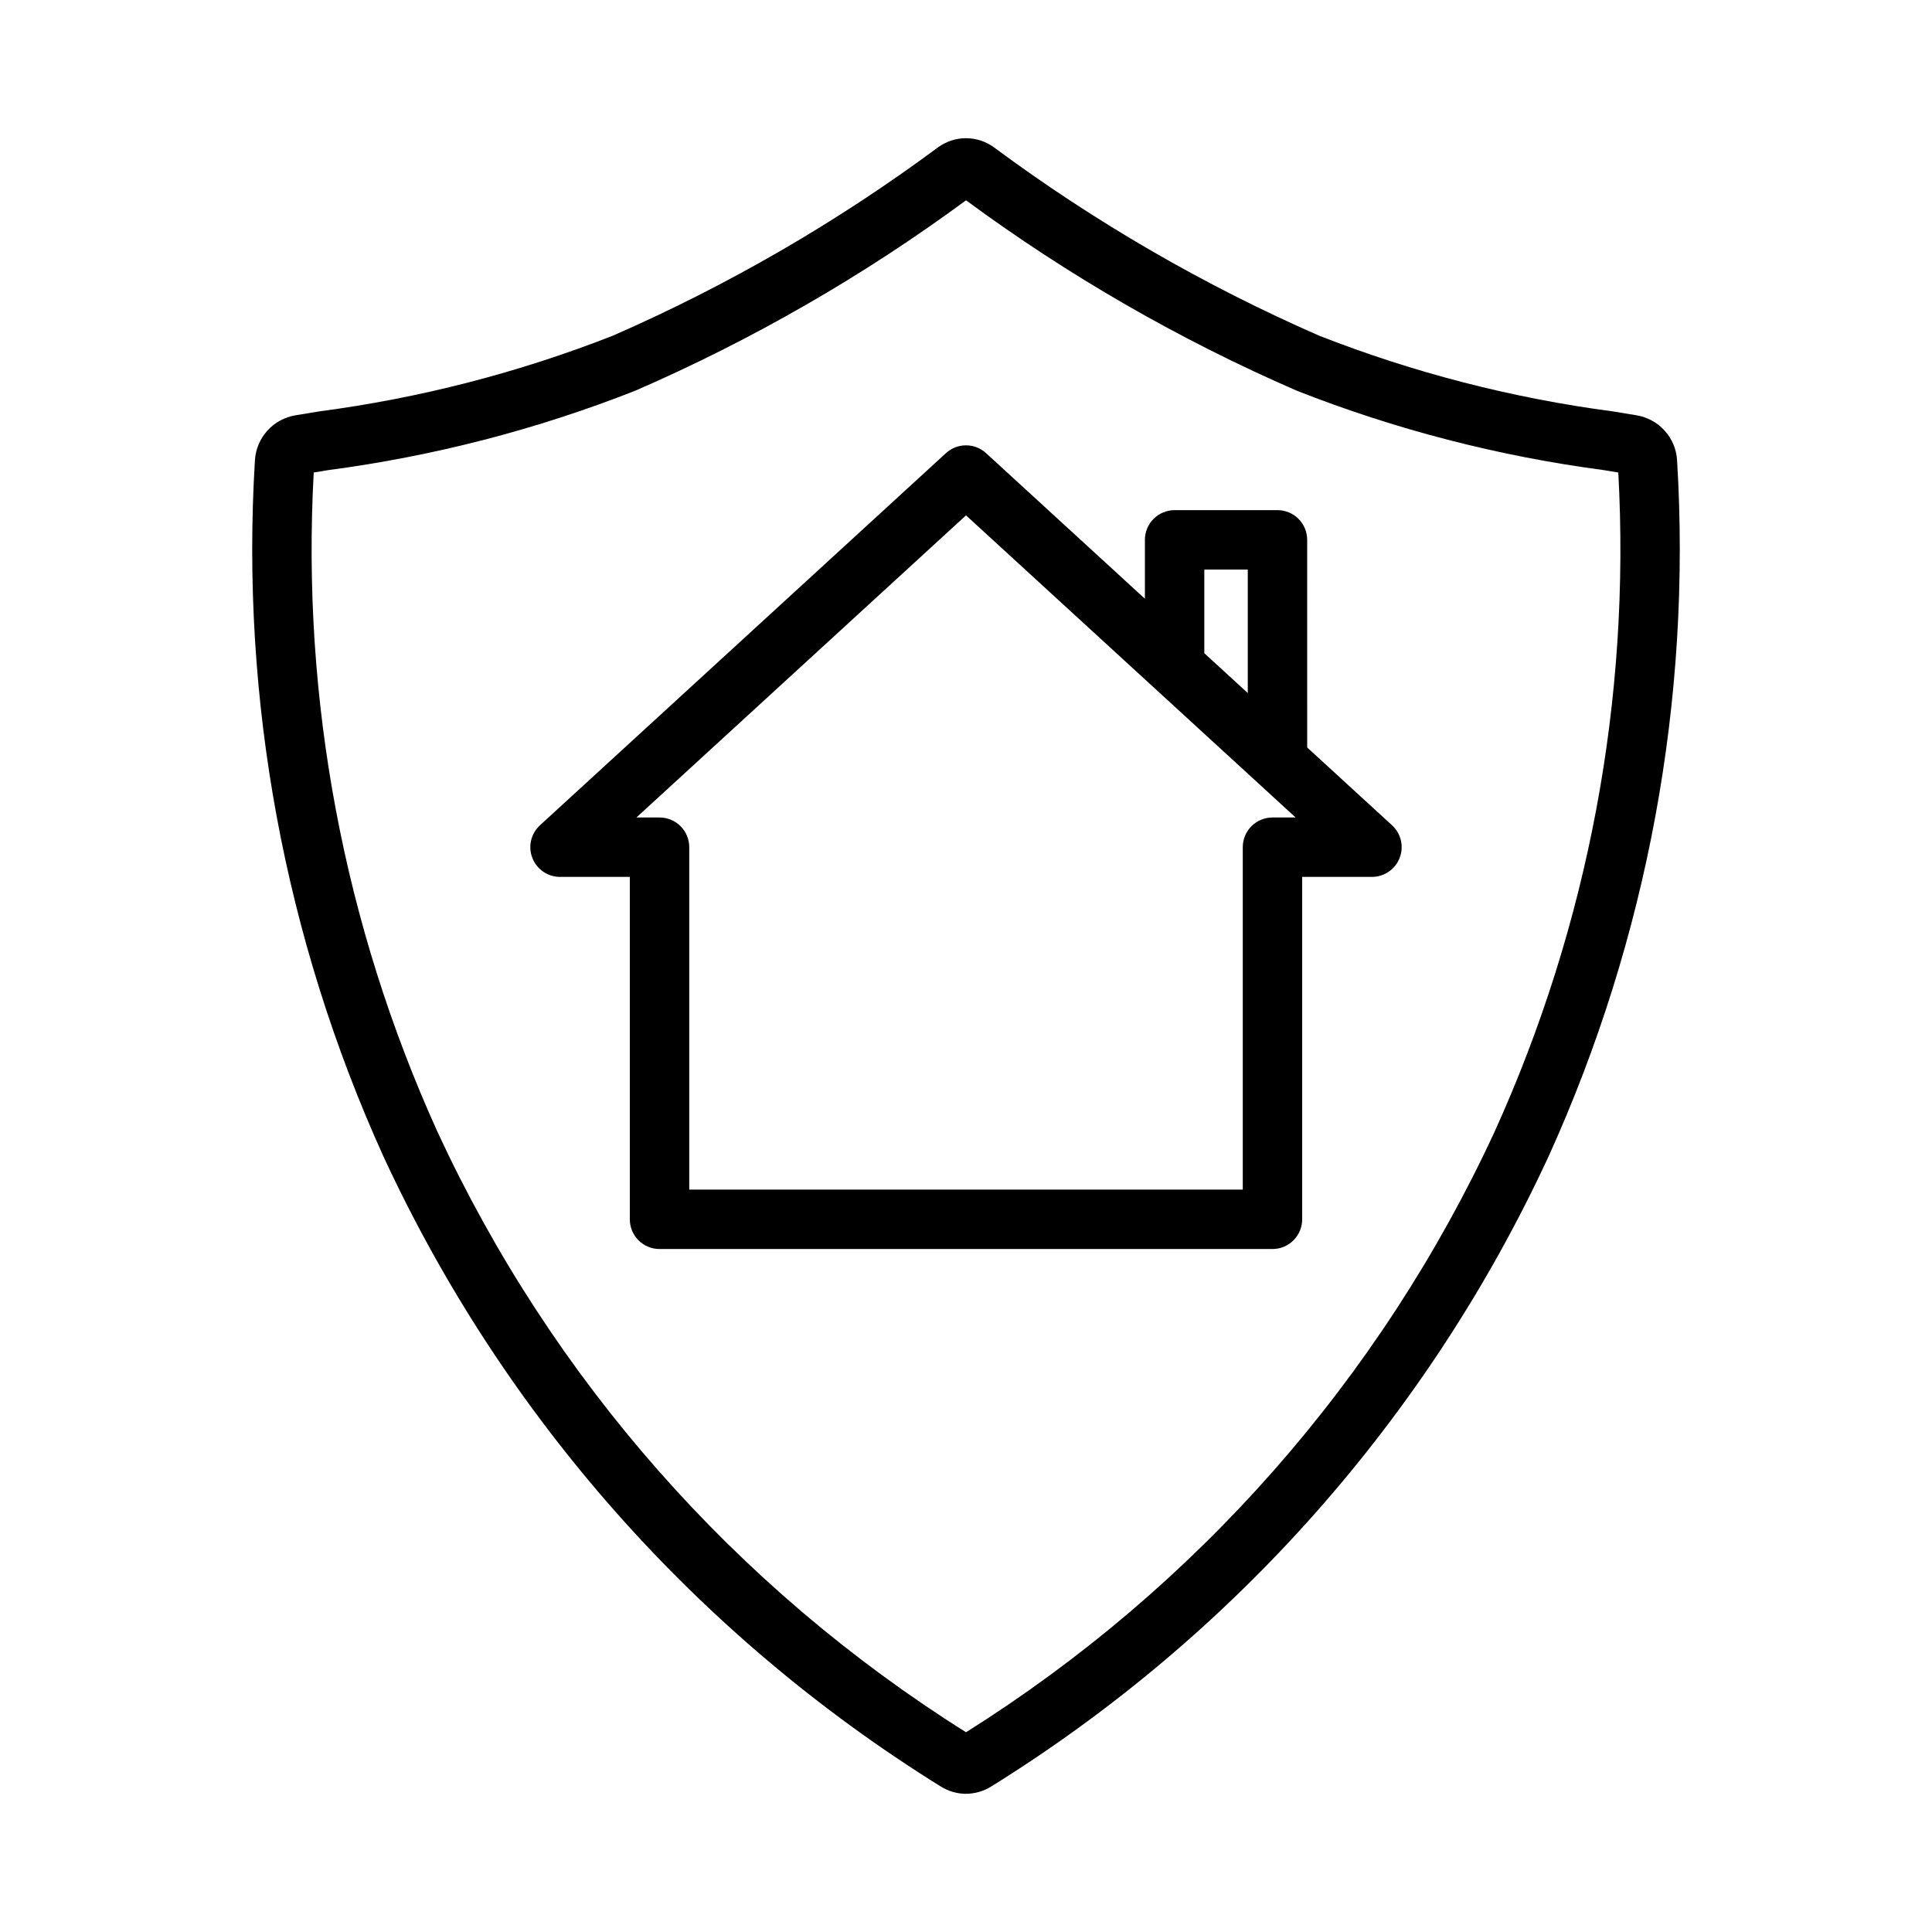
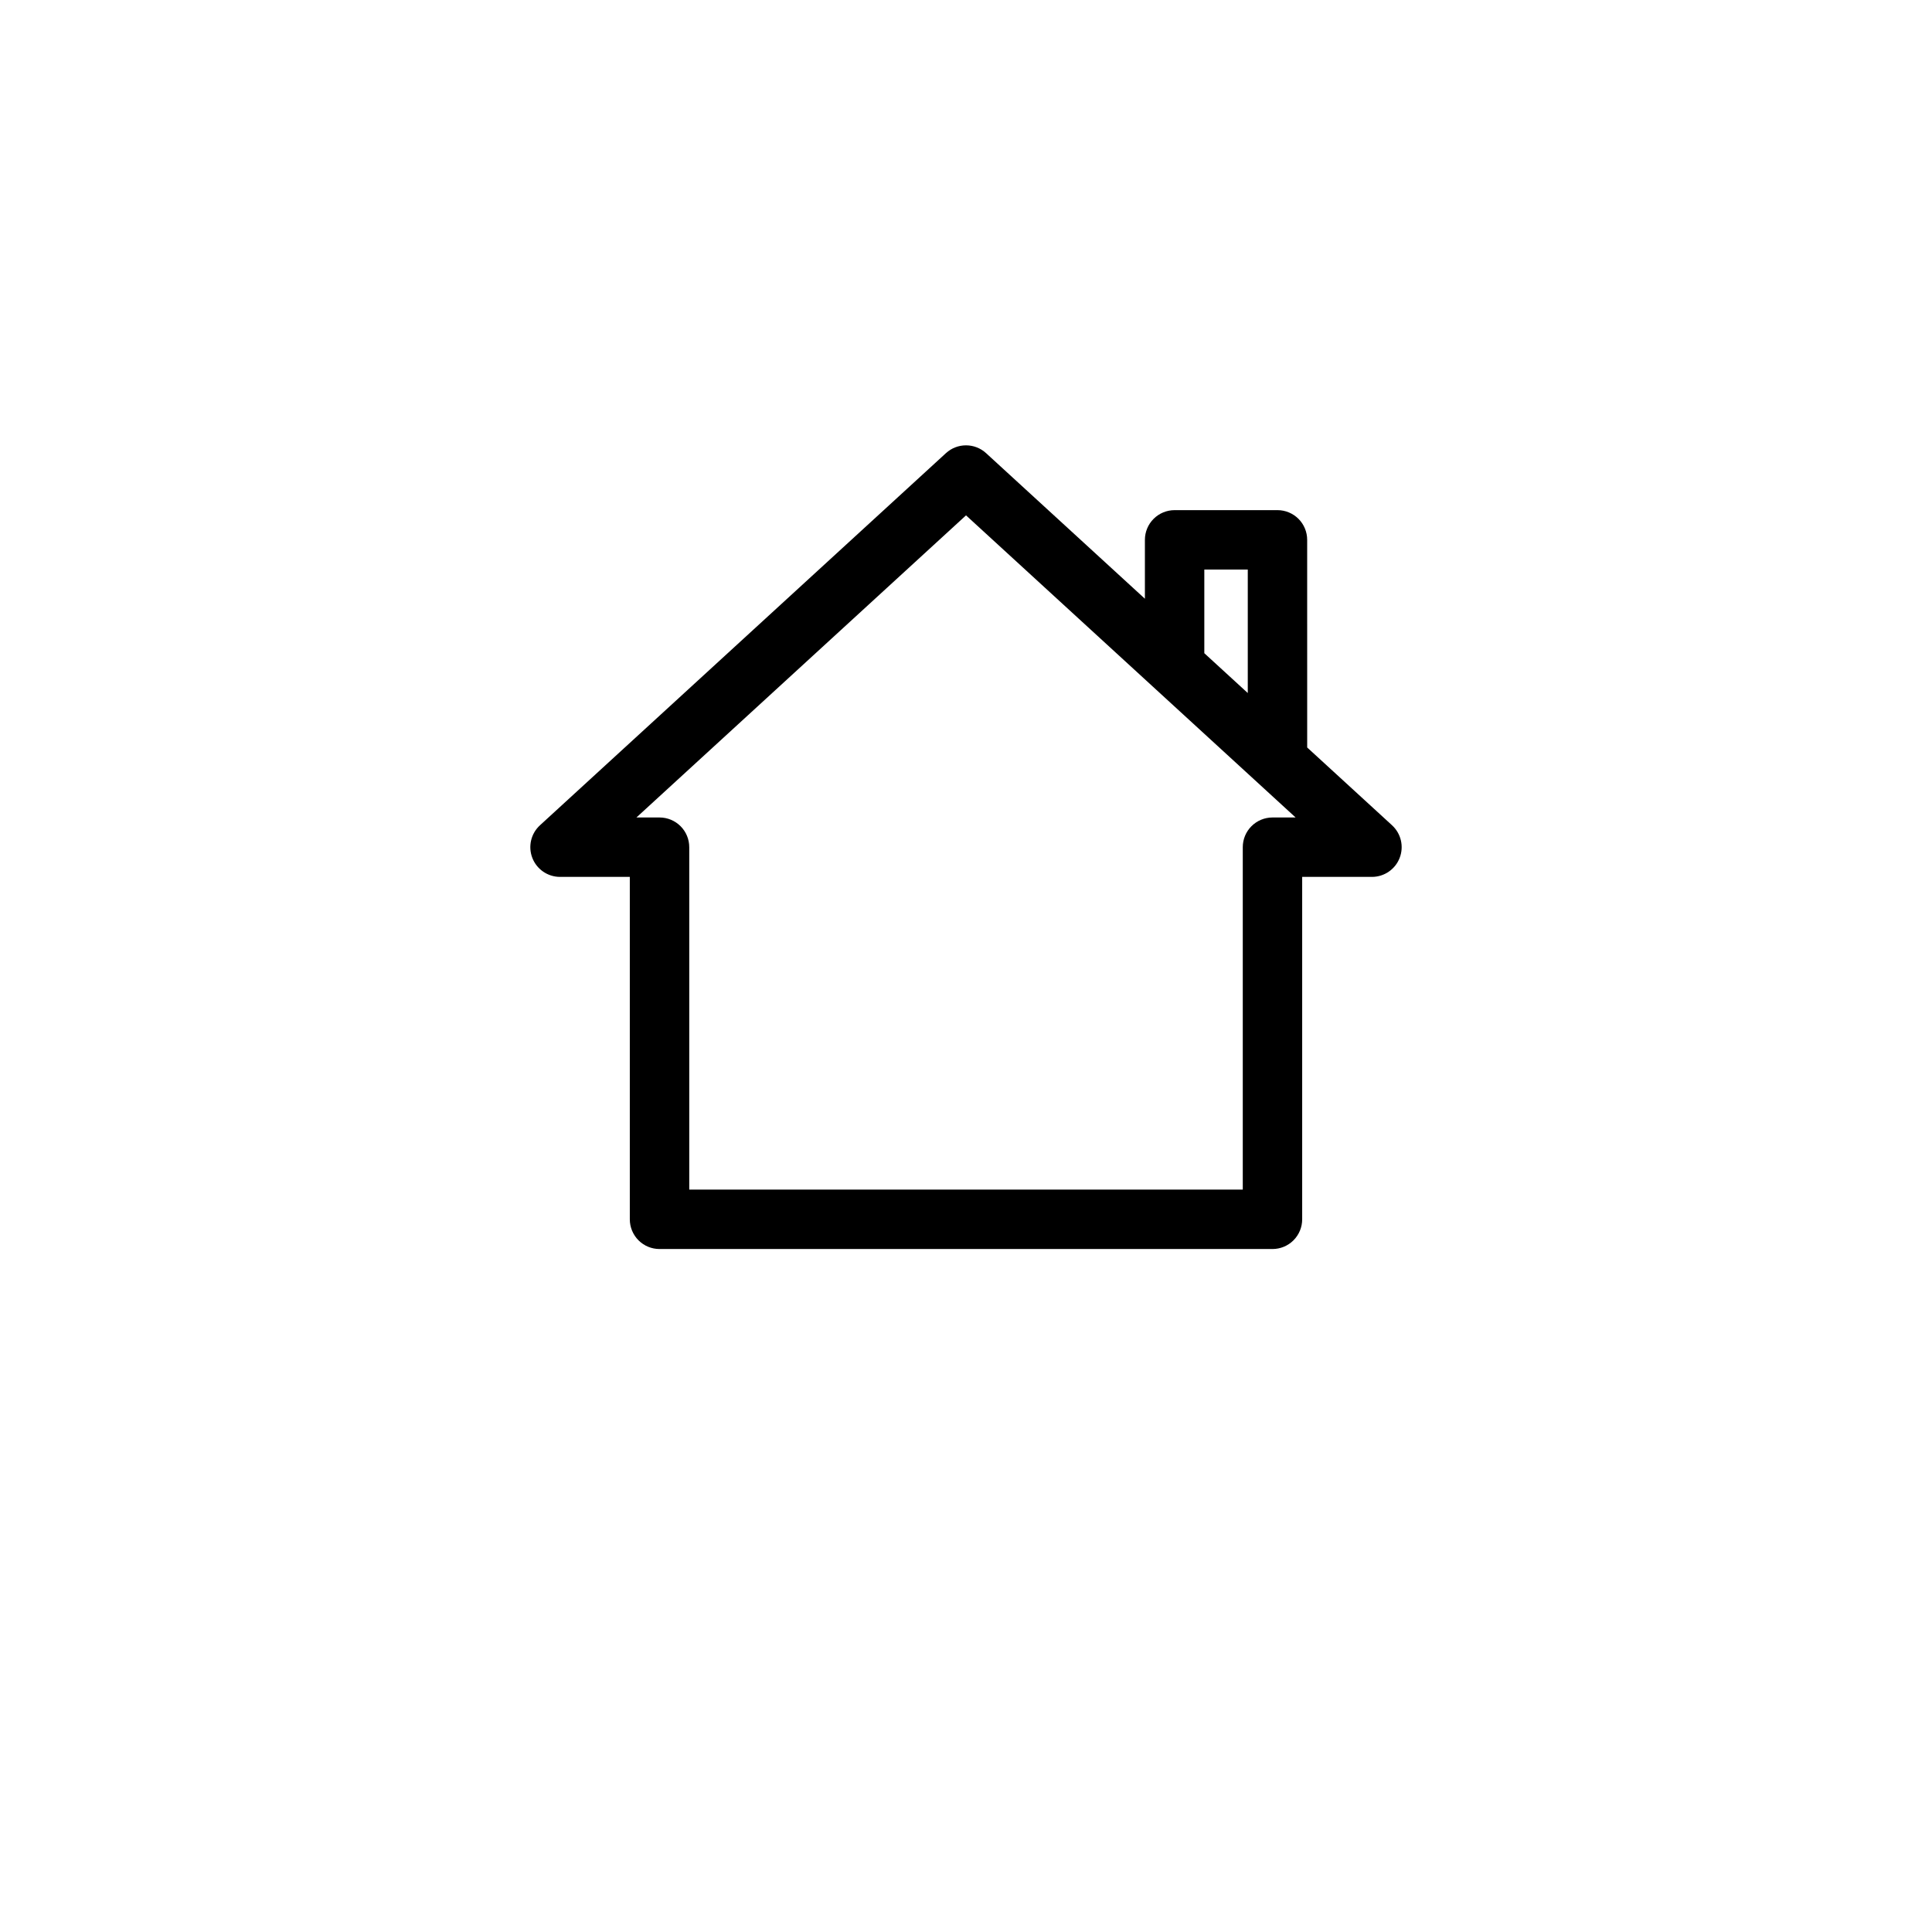
<svg xmlns="http://www.w3.org/2000/svg" fill="#000000" width="800px" height="800px" version="1.1" viewBox="144 144 512 512">
  <g>
-     <path d="m400 619.38c-2.379-0.012-4.703-0.688-6.711-1.953-64.465-40.043-115.8-98.078-147.67-166.95-26.215-57.801-37.91-121.13-34.062-184.48 0.352-6.027 4.852-11 10.816-11.949l6.188-1.02c26.652-3.512 52.777-10.242 77.805-20.047 30.547-13.352 59.484-30.113 86.262-49.965 4.406-3.184 10.352-3.18 14.754 0.008 26.777 19.848 55.711 36.609 86.254 49.957 25.027 9.805 51.152 16.535 77.805 20.047l6.188 1.02c5.965 0.949 10.465 5.922 10.816 11.949 3.848 63.352-7.844 126.68-34.062 184.48-31.875 68.871-83.211 126.91-147.68 166.95-2.012 1.258-4.332 1.934-6.703 1.945zm-172.86-350.16c-3.285 60.031 7.965 119.96 32.793 174.72 30.312 65.477 78.969 120.75 140.07 159.12 61.102-38.371 109.76-93.648 140.07-159.12 24.828-54.754 36.082-114.69 32.793-174.72l-3.961-0.652h0.004c-27.84-3.68-55.125-10.742-81.25-21.027-31.02-13.473-60.422-30.398-87.652-50.457-27.234 20.055-56.637 36.98-87.656 50.457-26.125 10.285-53.41 17.348-81.246 21.027z" />
    <path d="m512.91 362.71-22.492-20.617-0.004-55.027c0-2.09-0.828-4.094-2.305-5.57-1.477-1.473-3.477-2.305-5.566-2.305h-27.258c-2.09 0-4.094 0.832-5.57 2.309-1.477 1.473-2.305 3.477-2.305 5.566v15.605l-42.09-38.582c-3.008-2.758-7.629-2.758-10.637 0l-107.59 98.621c-2.394 2.195-3.191 5.629-2.016 8.656 1.176 3.023 4.09 5.016 7.332 5.019h18.496v90.746c0 2.09 0.832 4.09 2.305 5.566 1.477 1.477 3.481 2.309 5.57 2.305h162.44c2.086 0.004 4.09-0.828 5.566-2.305 1.477-1.477 2.305-3.477 2.305-5.566v-90.746h18.496c3.246-0.004 6.156-1.996 7.332-5.019 1.18-3.027 0.379-6.461-2.012-8.656zm-49.754-67.773h11.516v32.723l-11.516-10.555zm18.066 65.703c-2.09 0-4.094 0.832-5.57 2.309-1.477 1.473-2.305 3.477-2.305 5.566v90.746h-146.69v-90.746c0-2.09-0.828-4.094-2.305-5.566-1.477-1.477-3.481-2.309-5.566-2.309h-6.129l87.348-80.066 87.344 80.066z" />
  </g>
</svg>